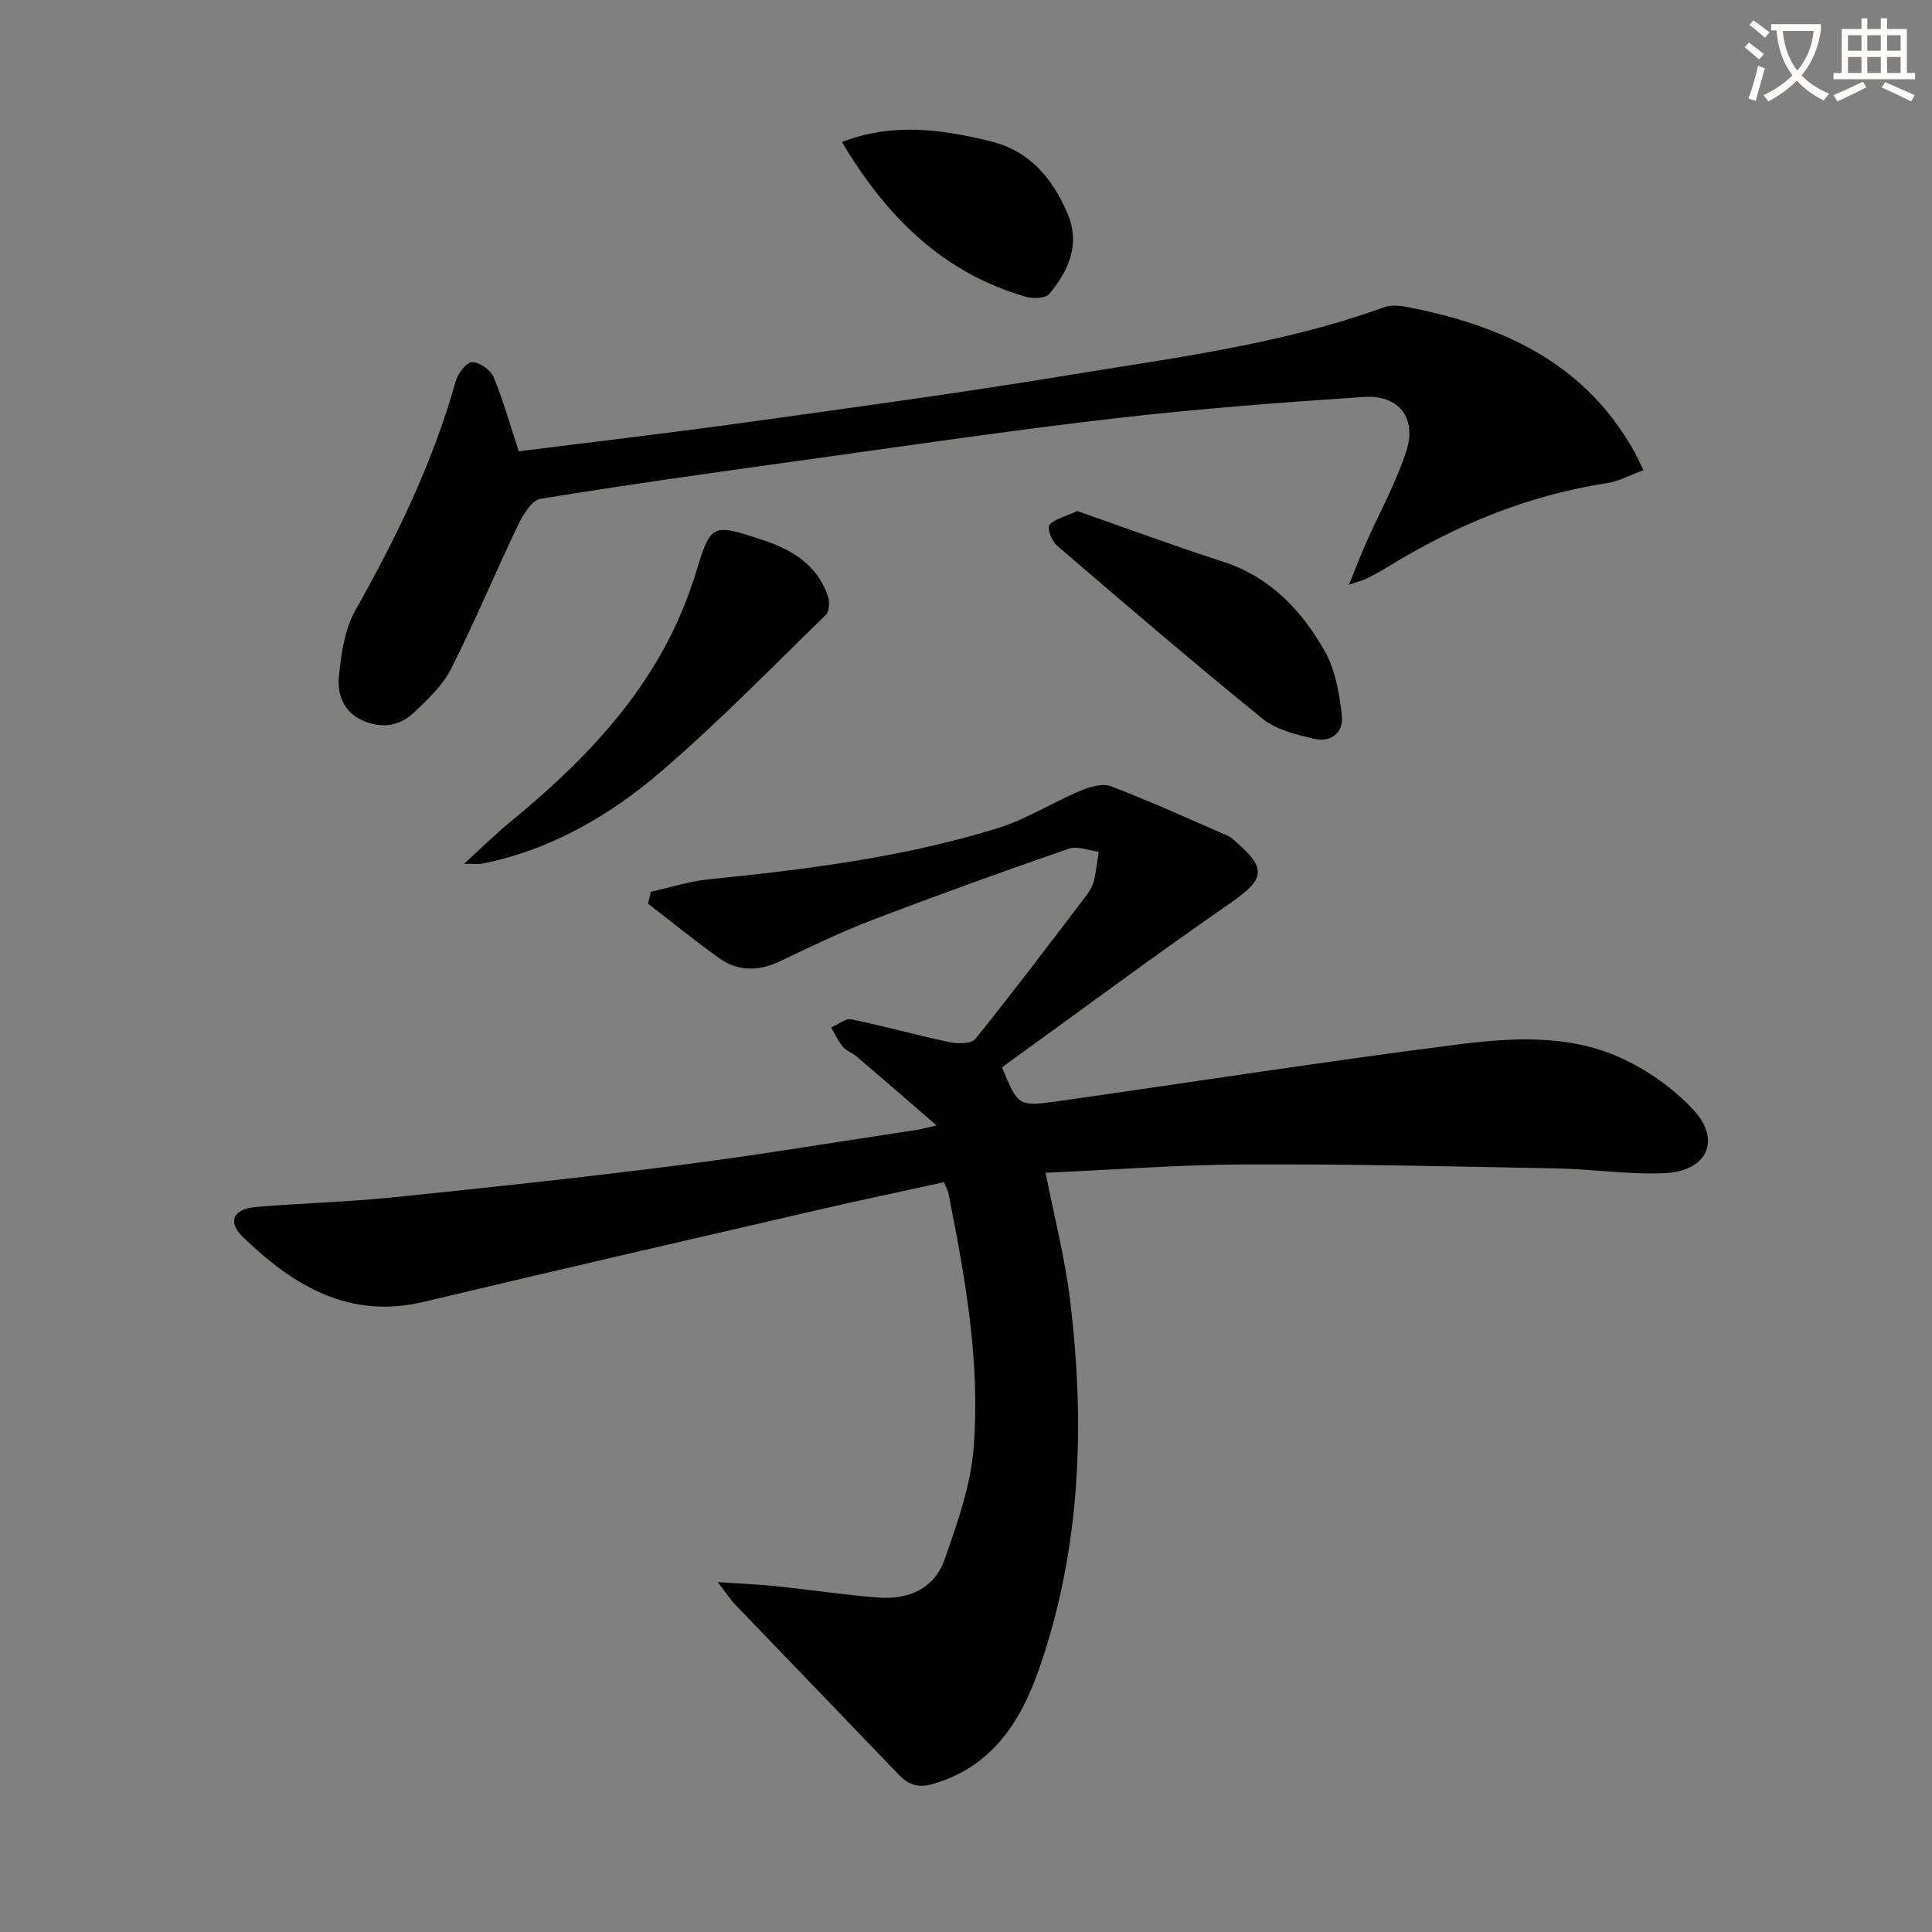
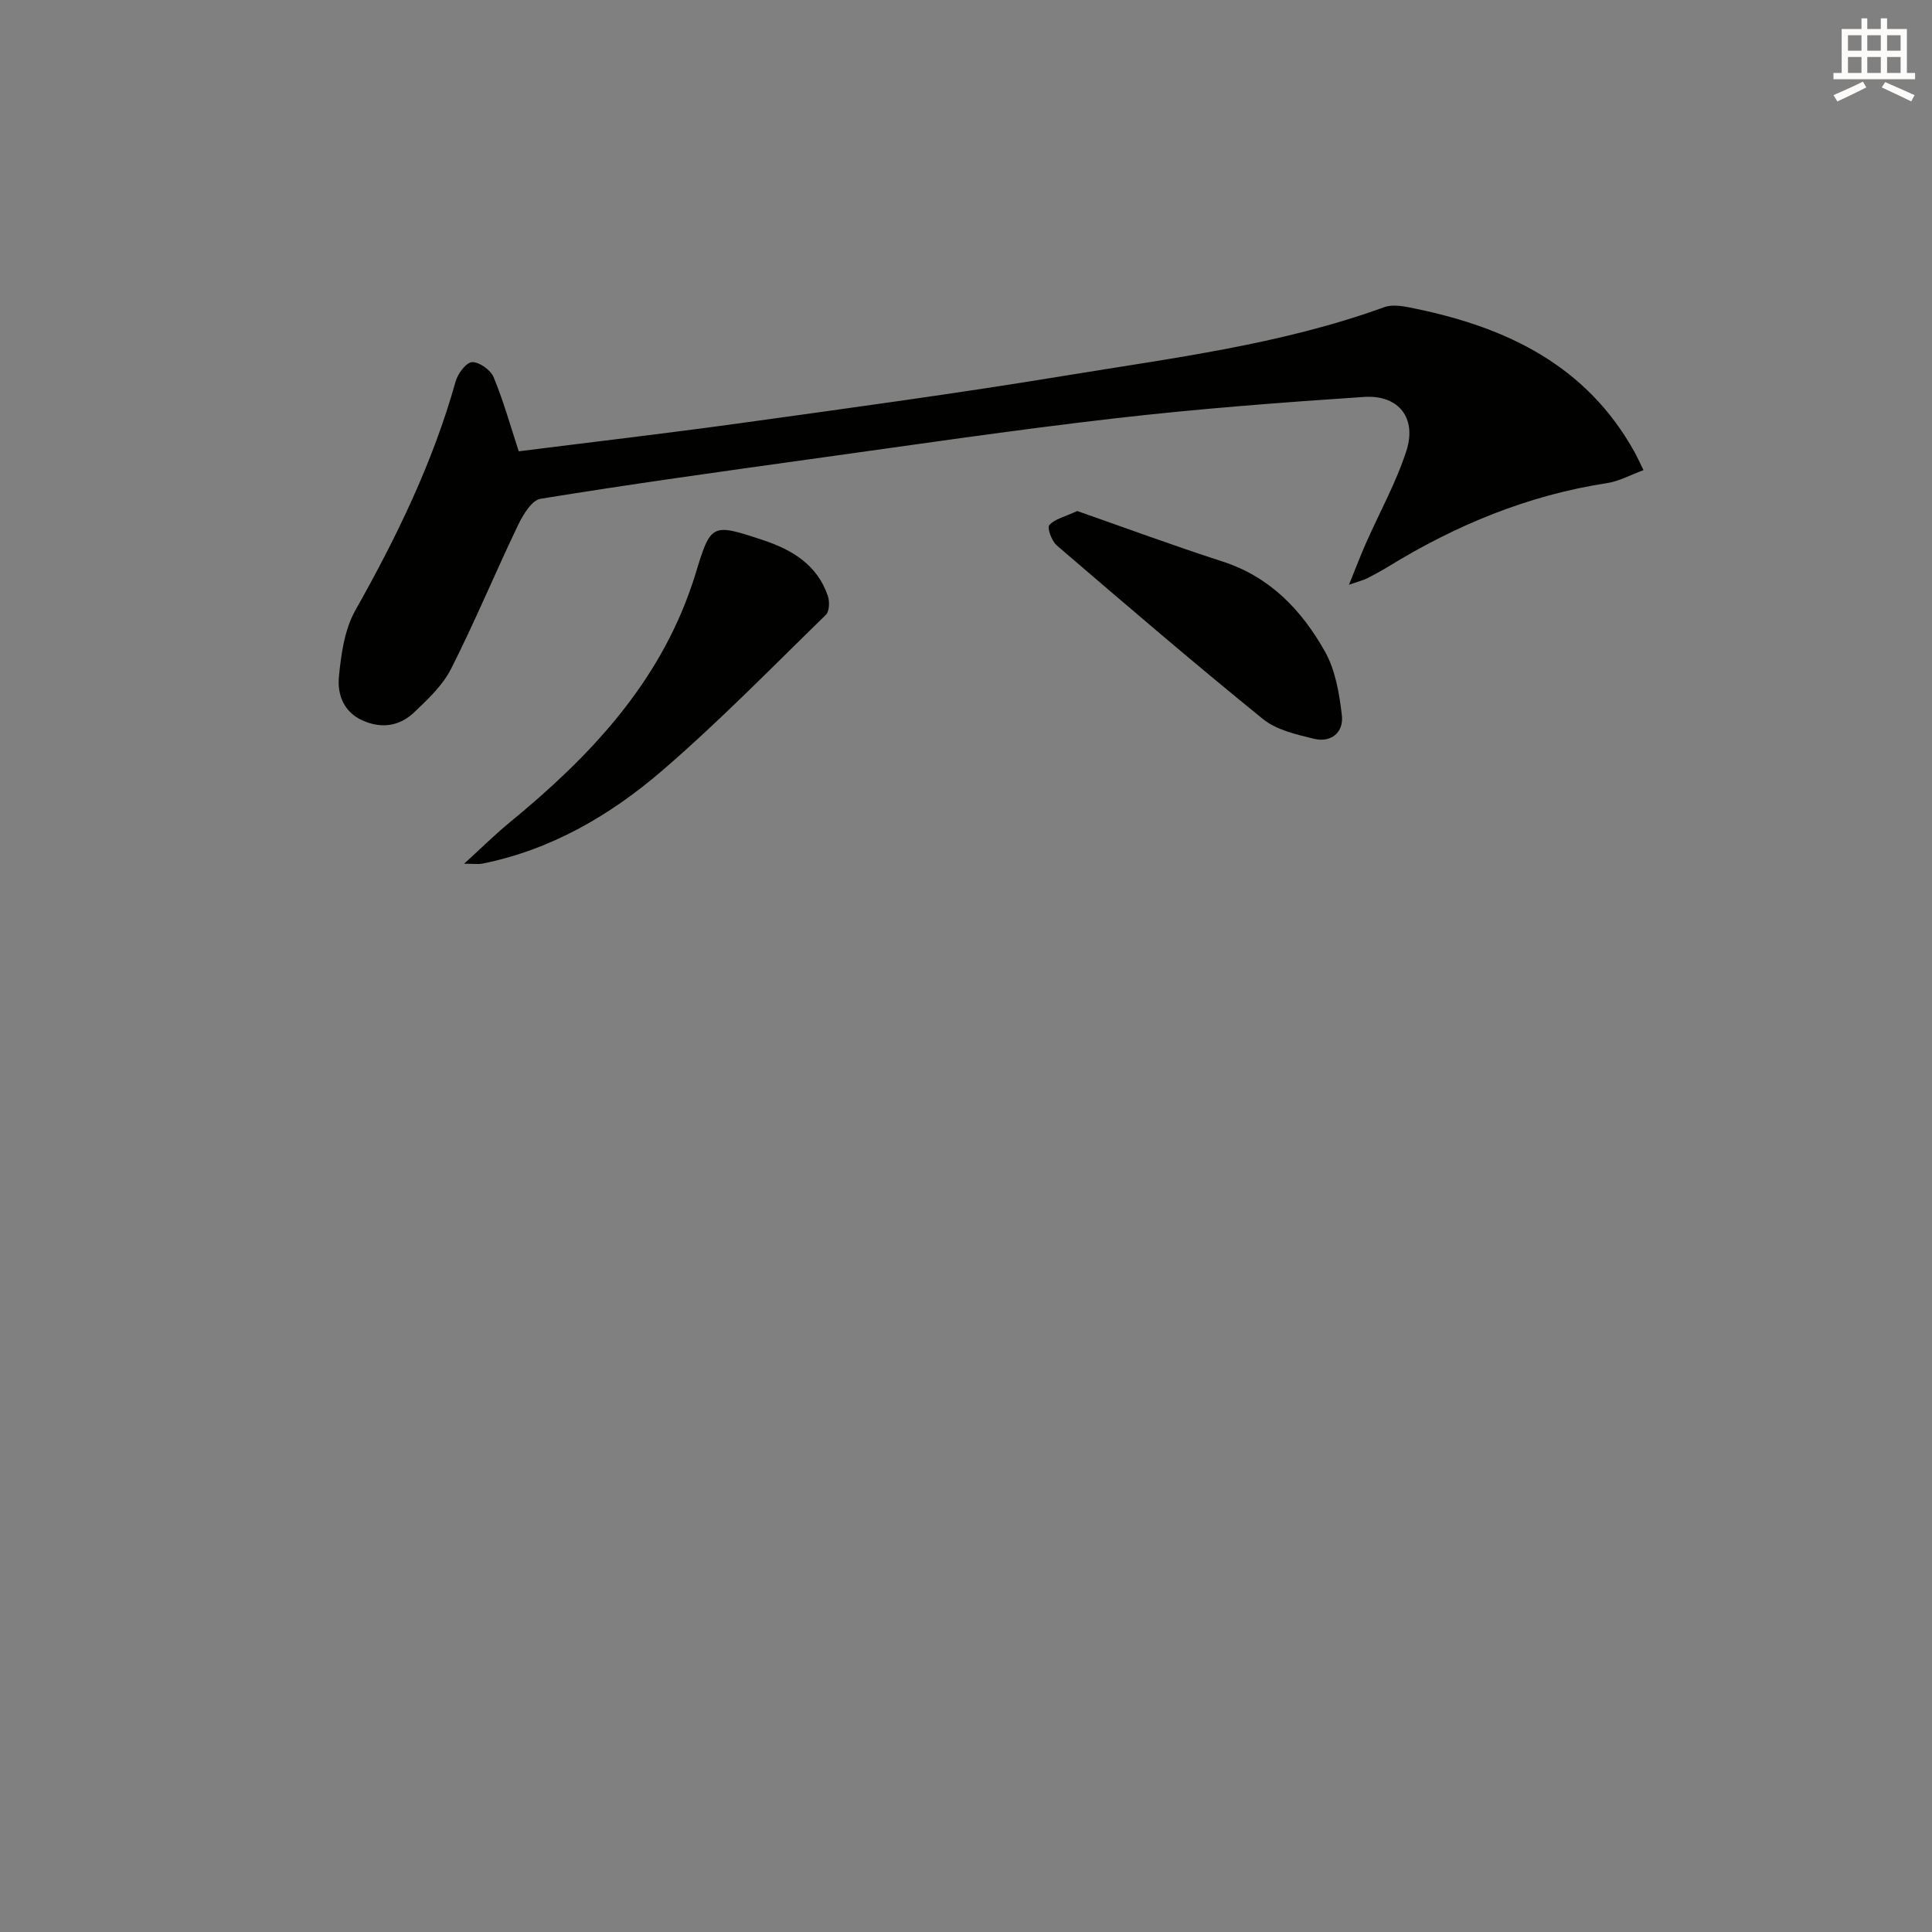
<svg xmlns="http://www.w3.org/2000/svg" enable-background="new 0 0 400 400" viewBox="0 0 400 400">
  <rect x="0" y="0" width="400" height="400" fill="#808080" stroke="none" />
-   <path d="m362.1 8.8c1.1.8 2.1 1.6 3.1 2.4l-1 1.1c-1.3-1.1-2.3-2-3-2.5zm1.9 4.8c.5.2.9.4 1.4.5-.6 2.3-1.3 4.5-1.9 6.8l-1.5-.5c.8-2.1 1.4-4.3 2-6.8zm-1-9.4c1.3.9 2.4 1.8 3.4 2.5l-1 1.1c-1.4-1.2-2.4-2.1-3.2-2.6zm3.7 2.2v-1.4h10.3v1.2c-.5 3.6-1.8 6.8-4 9.4 1.5 1.6 3.4 2.8 5.7 3.8-.3.4-.7.8-1.1 1.4-2.3-1.1-4.1-2.5-5.6-4.1-1.6 1.6-3.6 3.1-5.9 4.3-.3-.5-.7-.9-1-1.3 2.4-1.1 4.4-2.5 6-4.1-1.9-2.5-3-5.6-3.3-9.3h-1.1zm8.8 0h-6.4c.3 3.3 1.3 6 3 8.2 2-2.3 3.1-5.1 3.4-8.2z" fill="#fcfbfa" />
  <path d="m385.3 3.8h1.3v2.2h2.8v-2.2h1.3v2.2h4.1v9.1h1.7v1.3h-16.9v-1.3h1.7v-9.1h4.1v-2.2zm.4 13.1.7 1.2c-1.8.9-3.8 1.9-6 2.9-.2-.4-.5-.8-.8-1.3 2.3-1 4.3-1.9 6.1-2.8zm-3.1-6.4h2.8v-3.2h-2.8zm0 4.6h2.8v-3.3h-2.8zm4-4.6h2.8v-3.2h-2.8zm0 4.6h2.8v-3.3h-2.8zm3.7 1.9c2.1.9 4.1 1.8 6.1 2.7l-.7 1.3c-2.2-1.1-4.2-2-6.1-2.9zm3.2-9.7h-2.8v3.2h2.8zm-2.8 7.8h2.8v-3.3h-2.8z" fill="#fcfbfa" />
  <g fill="#010100">
-     <path d="m193.92 233.01c-6.16-5.32-11.34-9.82-16.56-14.27-.88-.75-2.12-1.15-2.84-2.01-1-1.19-1.66-2.65-2.46-4 1.42-.6 3-1.94 4.25-1.68 6.76 1.38 13.42 3.27 20.17 4.69 1.75.37 4.62.4 5.45-.63 7.82-9.7 15.33-19.67 22.89-29.58.7-.92 1.35-1.98 1.63-3.07.5-2 .7-4.07 1.03-6.11-2.07-.25-4.41-1.26-6.18-.64-13.62 4.72-27.19 9.6-40.66 14.75-6.51 2.49-12.81 5.53-19.1 8.54-4.43 2.11-8.69 2.2-12.65-.63-5.03-3.59-9.82-7.5-14.72-11.27.2-.82.39-1.65.59-2.47 4-.88 7.97-2.17 12.02-2.58 20.18-2.04 40.29-4.56 59.72-10.57 5.95-1.84 11.38-5.32 17.17-7.76 1.95-.82 4.62-1.6 6.39-.92 8.16 3.12 16.13 6.76 24.15 10.24.59.26 1.09.76 1.6 1.19 6.61 5.69 6.03 7.83-1.2 12.83-15.29 10.57-30.21 21.67-45.29 32.56-.68.49-1.34 1-1.86 1.38 3.33 8.03 3.35 8.15 11.66 6.98 27.45-3.89 54.86-8.18 82.36-11.69 11.35-1.45 23.15-2.21 33.95 2.67 5.58 2.52 11.01 6.34 15.16 10.81 5.85 6.29 2.86 12.73-5.91 13.12-7.44.33-14.93-.84-22.4-.98-21.43-.41-42.87-.92-64.31-.83-13.78.06-27.56 1.12-41.49 1.73 1.8 9.17 4.01 17.65 5.06 26.26 3.14 25.84 2.26 51.48-6.36 76.33-3.81 10.99-9.75 20.41-22.04 23.95-3.05.88-5.03.2-7.07-1.93-11.27-11.77-22.6-23.48-33.89-35.24-.97-1.01-1.72-2.21-3.58-4.63 5 .35 8.53.49 12.04.85 7.09.74 14.16 1.82 21.26 2.36 6.17.47 11.55-1.84 13.66-7.87 2.61-7.44 5.36-15.14 6-22.89 1.46-17.86-1.73-35.47-5.2-52.95-.12-.62-.47-1.19-.93-2.28-8.79 1.93-17.52 3.75-26.2 5.76-27.17 6.28-54.34 12.53-81.46 19-15.53 3.7-27.07-3.37-37.47-13.42-3.24-3.13-2.04-5.79 2.6-6.2 9.44-.82 18.93-1.04 28.35-2 19.83-2.03 39.65-4.15 59.42-6.68 16.46-2.11 32.84-4.85 49.25-7.32.79-.13 1.54-.35 4-.9z" />
    <path d="m340.27 97.34c-2.7.99-5.05 2.3-7.54 2.68-16.37 2.51-31.3 8.69-45.32 17.3-1.41.87-2.88 1.66-4.35 2.41-.73.37-1.55.56-3.77 1.34 1.44-3.54 2.41-6.11 3.52-8.62 2.81-6.36 6.23-12.51 8.36-19.08 2.21-6.82-1.59-11.66-8.75-11.19-17.24 1.15-34.48 2.46-51.64 4.44-21.11 2.43-42.14 5.55-63.19 8.47-18.58 2.58-37.17 5.17-55.68 8.18-1.82.3-3.63 3.31-4.65 5.44-4.73 9.86-8.92 19.99-13.86 29.74-1.74 3.44-4.81 6.34-7.67 9.05-3 2.85-6.73 3.42-10.66 1.67-3.96-1.76-5.25-5.44-4.9-9.05.45-4.69 1.16-9.79 3.42-13.79 8.52-15.12 16.04-30.58 20.74-47.35.45-1.62 2.18-3.95 3.4-4 1.49-.06 3.84 1.61 4.46 3.1 2.02 4.84 3.43 9.93 5.21 15.36 15.18-1.92 30.67-3.72 46.1-5.86 22.36-3.1 44.73-6.13 67-9.8 22.24-3.66 44.7-6.42 66.09-14.18 1.95-.71 4.53-.1 6.73.36 18.92 3.94 35.26 11.87 45.1 29.65.55.99 1.01 2.02 1.85 3.73z" />
    <path d="m96.08 178.83c3.7-3.36 6.48-6.13 9.51-8.61 16.43-13.48 30.74-28.56 37.71-49.26.21-.63.43-1.25.62-1.88 3.25-10.76 3.35-10.8 14.02-7.27 6.08 2.01 11.26 5.13 13.45 11.56.4 1.16.34 3.2-.4 3.92-11.2 10.91-22.14 22.15-33.98 32.33-10.75 9.24-22.99 16.36-37.23 19.2-.75.14-1.56.01-3.7.01z" />
    <path d="m223.03 105.8c9.83 3.44 19.91 7.17 30.12 10.47 9.83 3.18 16.37 10.1 21.16 18.61 2.18 3.86 2.98 8.71 3.51 13.21.41 3.53-2.2 5.74-5.8 4.86-3.65-.89-7.74-1.81-10.54-4.08-14.44-11.71-28.56-23.82-42.67-35.93-1.06-.91-2.06-3.64-1.56-4.22 1.09-1.26 3.15-1.7 5.78-2.92z" />
-     <path d="m174.31 29.41c10.56-4.09 20.64-2.62 30.71-.18 8.17 1.98 12.94 7.74 16.03 15.05 2.66 6.28.2 11.77-3.78 16.55-.78.93-3.33 1.06-4.79.64-17.16-4.92-28.86-16.45-38.17-32.06z" />
  </g>
</svg>